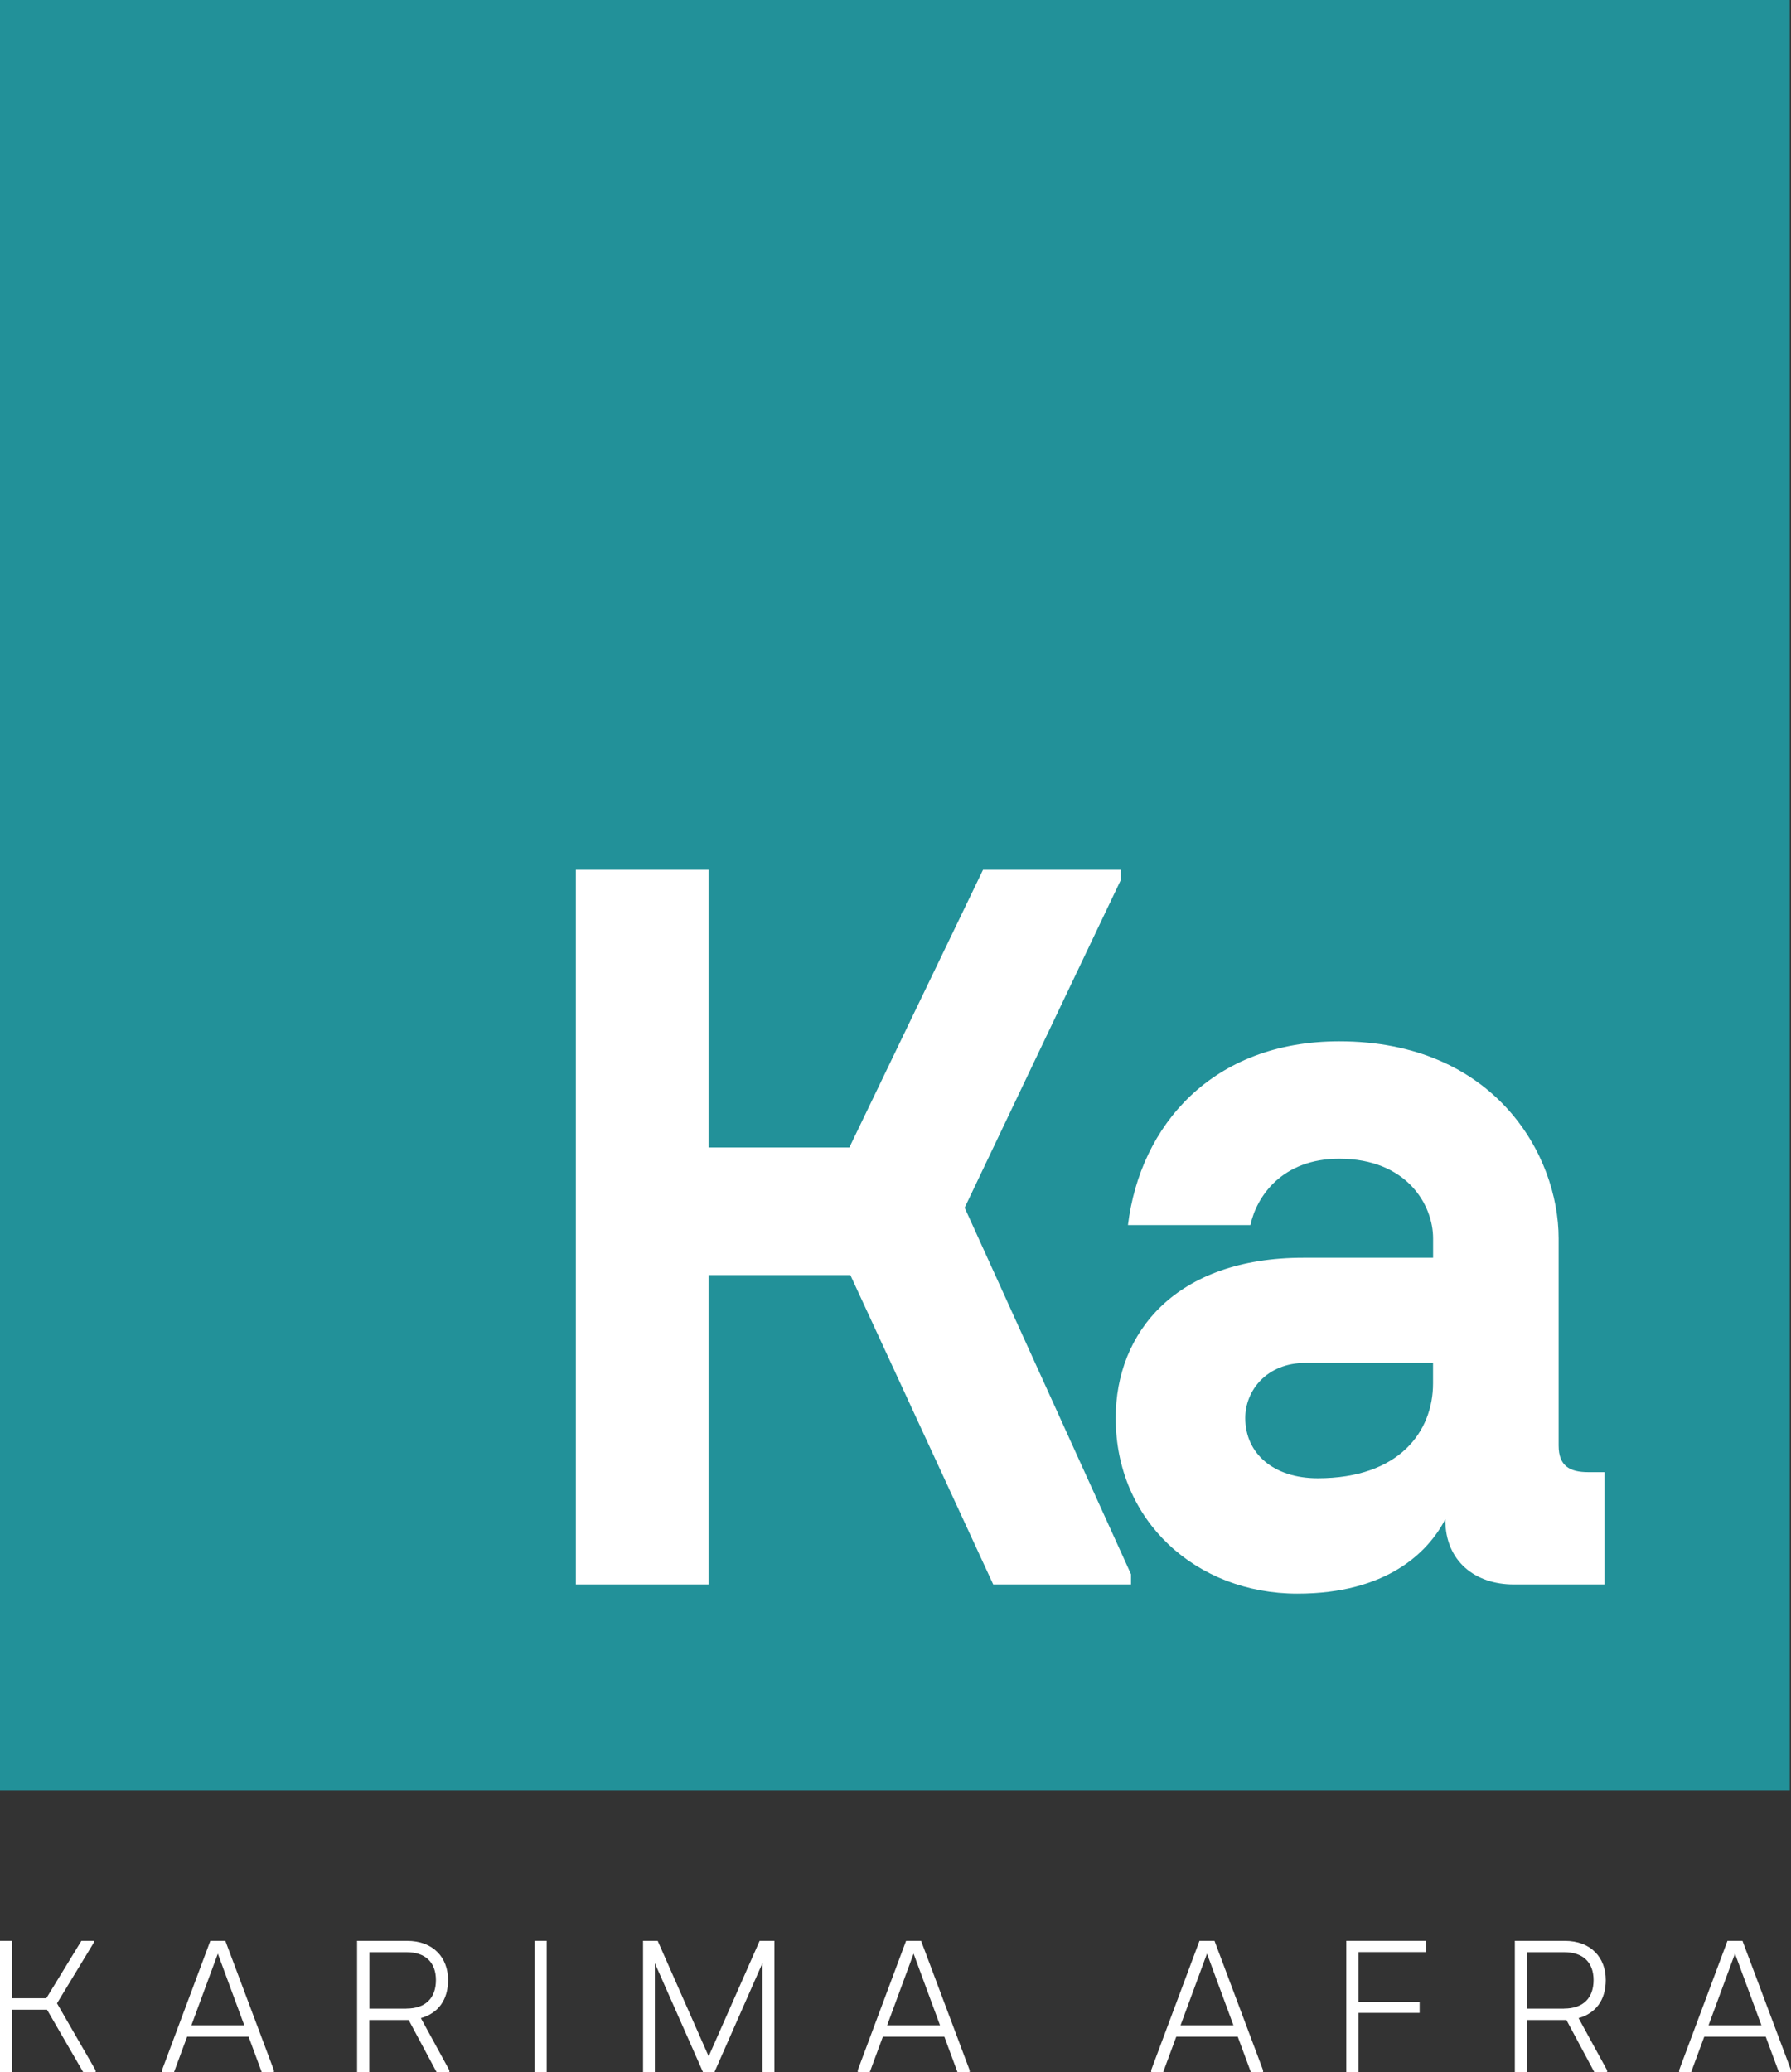
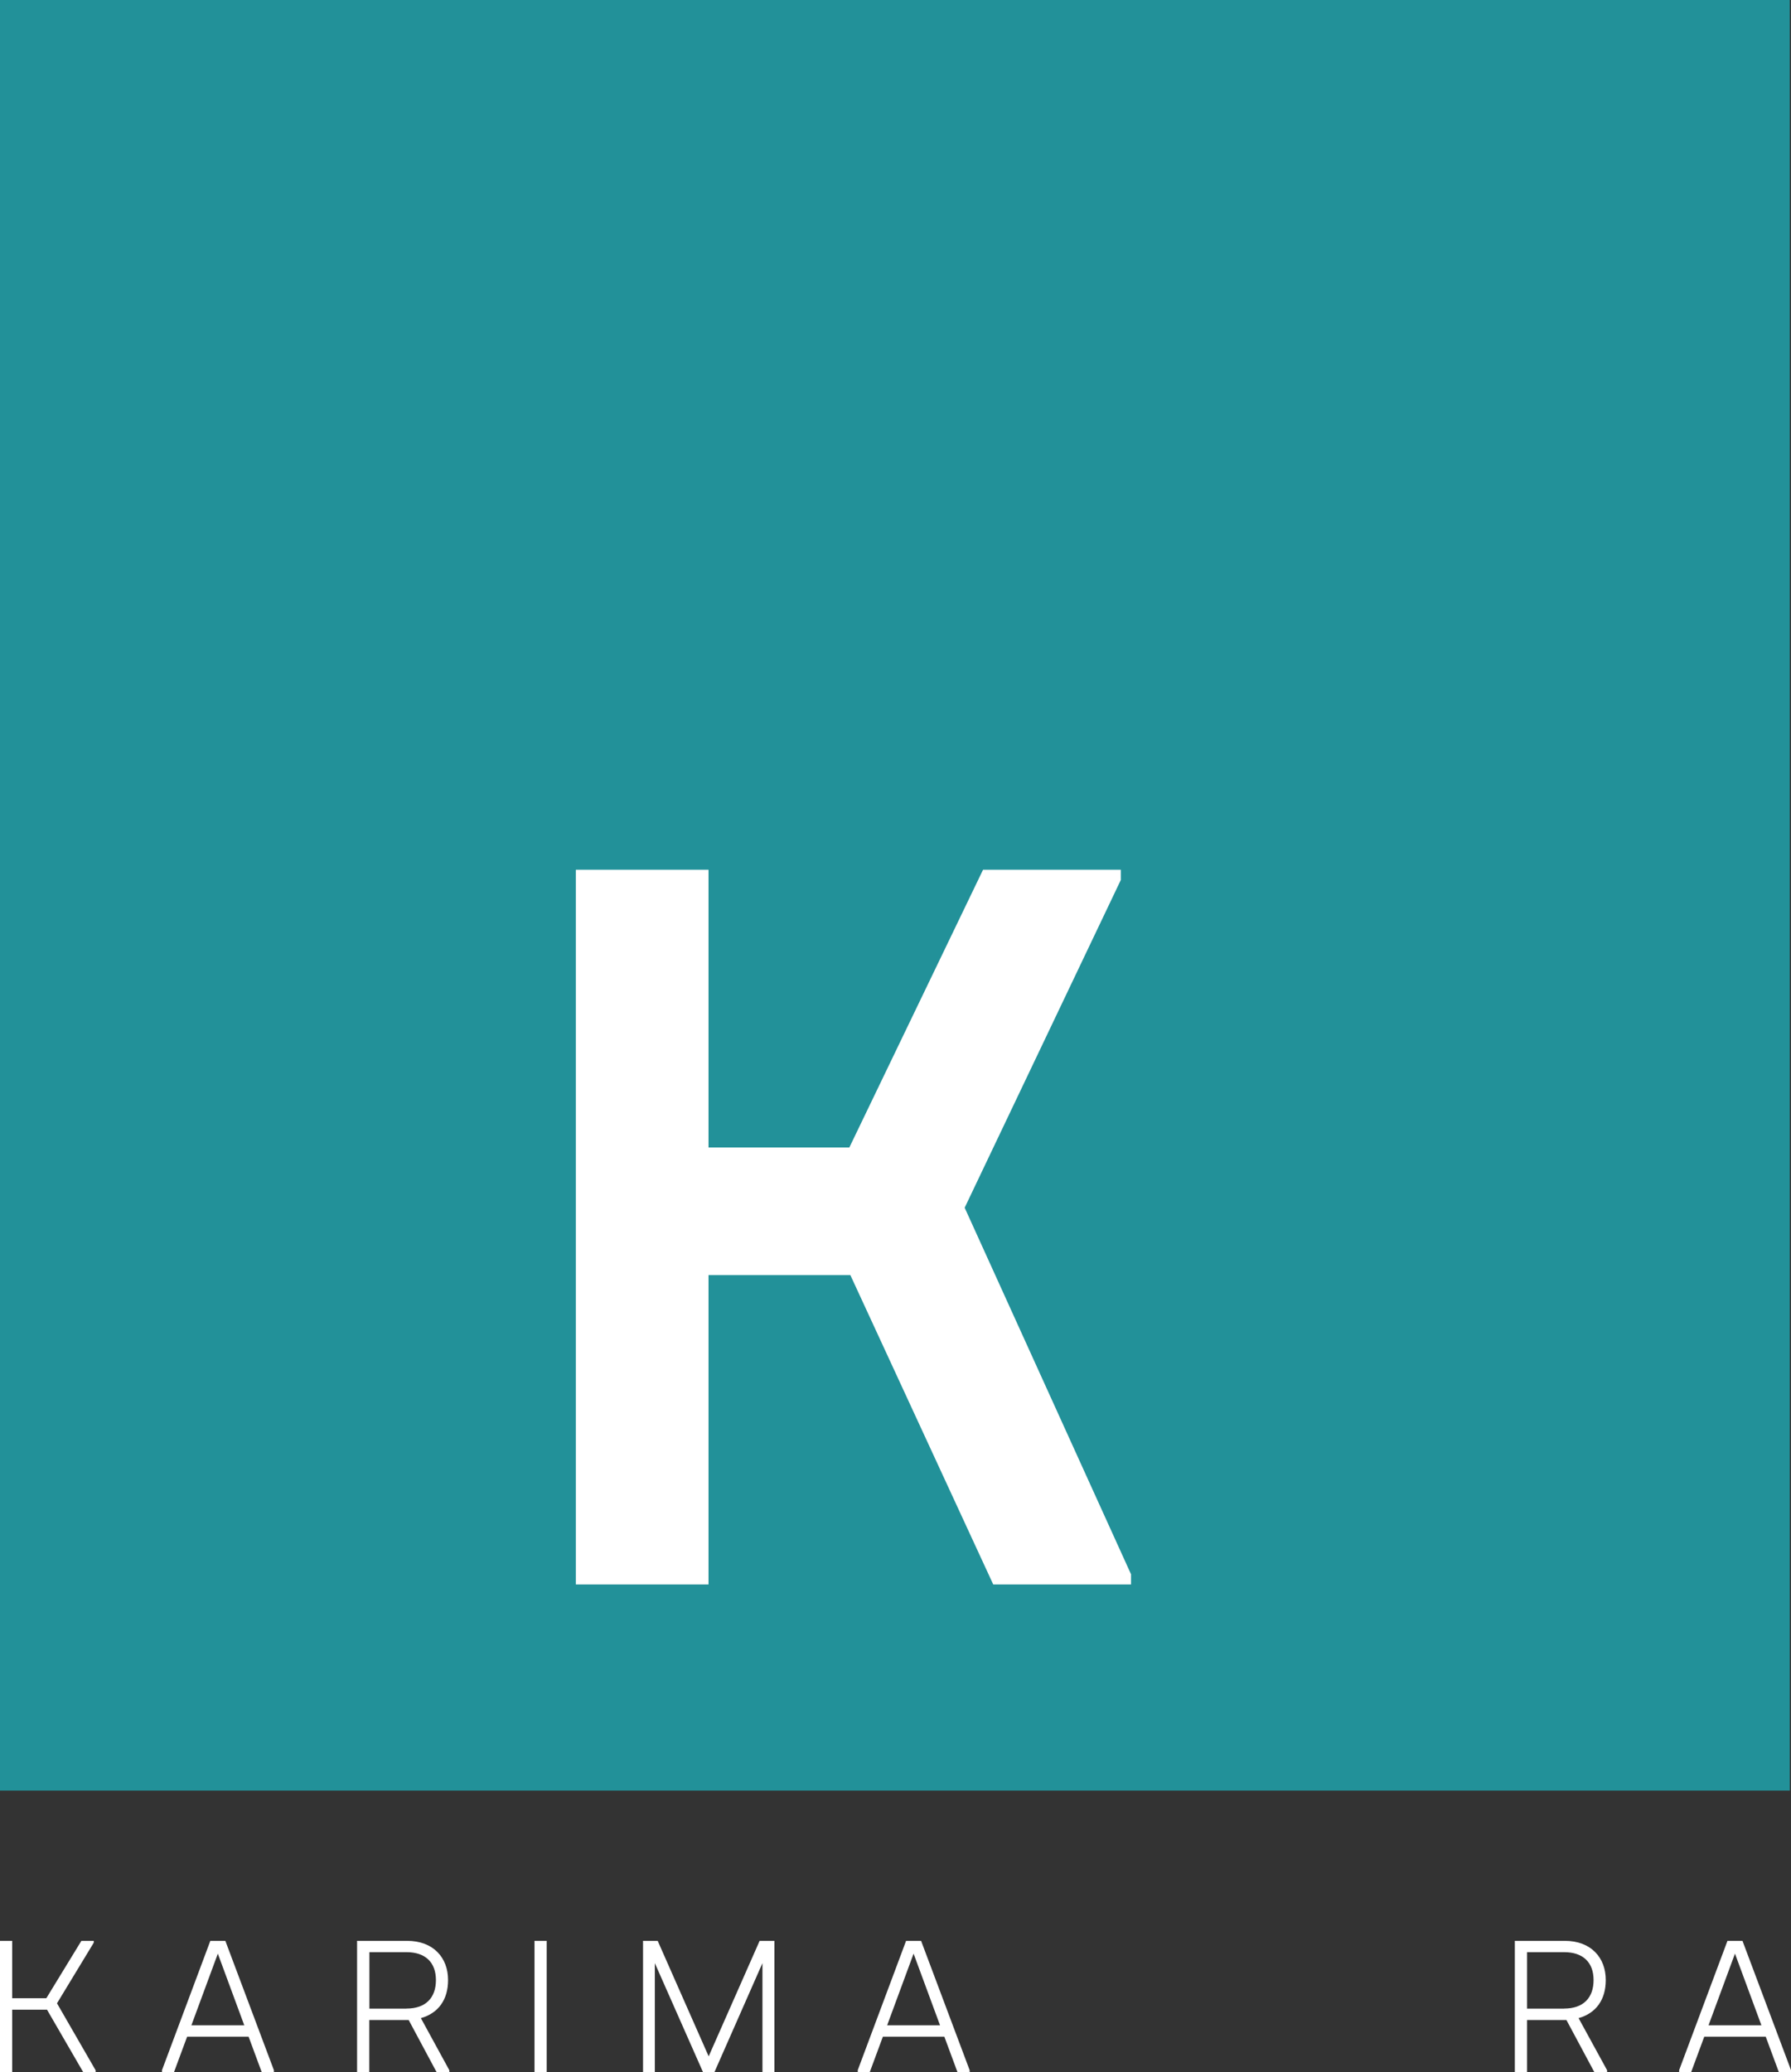
<svg xmlns="http://www.w3.org/2000/svg" id="Laag_2" data-name="Laag 2" viewBox="0 0 350.99 405.91">
  <rect x="0" y="0" width="350.99" height="405.91" fill="#333333" stroke="none" />
  <defs>
    <style>
      .cls-1 {
        fill: #229199;
      }

      .cls-2 {
        fill: #fff;
      }
    </style>
  </defs>
  <g id="logo_name_negative" data-name="logo name negative">
    <rect class="cls-1" width="350.76" height="350.76" />
    <g>
      <path class="cls-2" d="M166.65,249.78h-27.8v60.6h-26v-140h26v54.4h27.6l26.2-54.4h27v2l-30.6,64.2,32.6,71.8v2h-27l-28-60.6Z" />
-       <path class="cls-2" d="M218.65,277.78c0-16.8,11.8-31.4,36.8-31.4h25.4v-3.8c0-6.6-5.2-15.6-18.4-15.6-11.2,0-16.2,7.4-17.4,13h-24c2.4-19.6,16.6-36,41.4-36,30.4,0,43,22.2,43,38.6v40.6c0,4,2.2,5.2,5.8,5.2h3.2v22h-17.8c-7.6,0-13.4-4.6-13.4-12.6v-.2c-3.4,6.6-11.6,14.6-29,14.6-19.8,0-35.6-14.2-35.6-34.4ZM258.24,289.58c16,0,22.6-9.2,22.6-18.6v-4h-25c-7.6,0-11.8,5.4-11.8,10.8,0,7,5.6,11.8,14.2,11.8Z" />
    </g>
    <g>
      <path class="cls-2" d="M9.22,393.68H2.39v12.23H0v-25.72h2.39v11.24h6.69l6.87-11.24h2.42v.37l-7.2,11.87,7.57,13.12v.37h-2.43l-7.09-12.23Z" />
-       <path class="cls-2" d="M31.74,405.54l9.48-25.35h2.94l9.52,25.35v.37h-2.39l-2.57-6.94h-12.05l-2.57,6.94h-2.35v-.37ZM47.87,396.73l-5.18-14.03-5.18,14.03h10.36Z" />
+       <path class="cls-2" d="M31.74,405.54l9.48-25.35h2.94l9.52,25.35v.37h-2.39l-2.57-6.94h-12.05l-2.57,6.94h-2.35v-.37ZM47.87,396.73l-5.18-14.03-5.18,14.03Z" />
      <path class="cls-2" d="M69.99,380.19h9.77c5.18,0,8.05,3.31,8.05,7.68,0,3.86-1.91,6.5-5.33,7.46l5.58,10.21v.37h-2.5l-5.47-10.21h-7.72v10.21h-2.39v-25.72ZM79.66,393.46c3.75,0,5.77-2.09,5.77-5.58s-2.09-5.47-5.77-5.47h-7.27v11.06h7.27Z" />
      <path class="cls-2" d="M104.75,380.19h2.39v25.72h-2.39v-25.72Z" />
      <path class="cls-2" d="M126.02,380.19h2.87l9.99,22.63,9.99-22.63h2.9v25.72h-2.35v-21.35l-9.41,21.35h-2.24l-9.44-21.35v21.35h-2.31v-25.72Z" />
      <path class="cls-2" d="M168.09,405.54l9.48-25.35h2.94l9.52,25.35v.37h-2.39l-2.57-6.94h-12.05l-2.57,6.94h-2.35v-.37ZM184.22,396.73l-5.18-14.03-5.18,14.03h10.36Z" />
-       <path class="cls-2" d="M225.59,405.54l9.48-25.35h2.94l9.52,25.35v.37h-2.39l-2.57-6.94h-12.05l-2.57,6.94h-2.35v-.37ZM241.72,396.73l-5.18-14.03-5.18,14.03h10.36Z" />
-       <path class="cls-2" d="M263.84,380.19h15.62v2.2h-13.23v9.74h11.98v2.17h-11.98v11.61h-2.39v-25.72Z" />
      <path class="cls-2" d="M296.87,380.19h9.77c5.18,0,8.05,3.31,8.05,7.68,0,3.86-1.91,6.5-5.33,7.46l5.59,10.21v.37h-2.5l-5.47-10.21h-7.72v10.21h-2.39v-25.72ZM306.53,393.46c3.75,0,5.77-2.09,5.77-5.58s-2.09-5.47-5.77-5.47h-7.27v11.06h7.27Z" />
      <path class="cls-2" d="M329.06,405.54l9.48-25.35h2.94l9.52,25.35v.37h-2.39l-2.57-6.94h-12.05l-2.57,6.94h-2.35v-.37ZM345.19,396.73l-5.18-14.03-5.18,14.03h10.36Z" />
    </g>
  </g>
</svg>